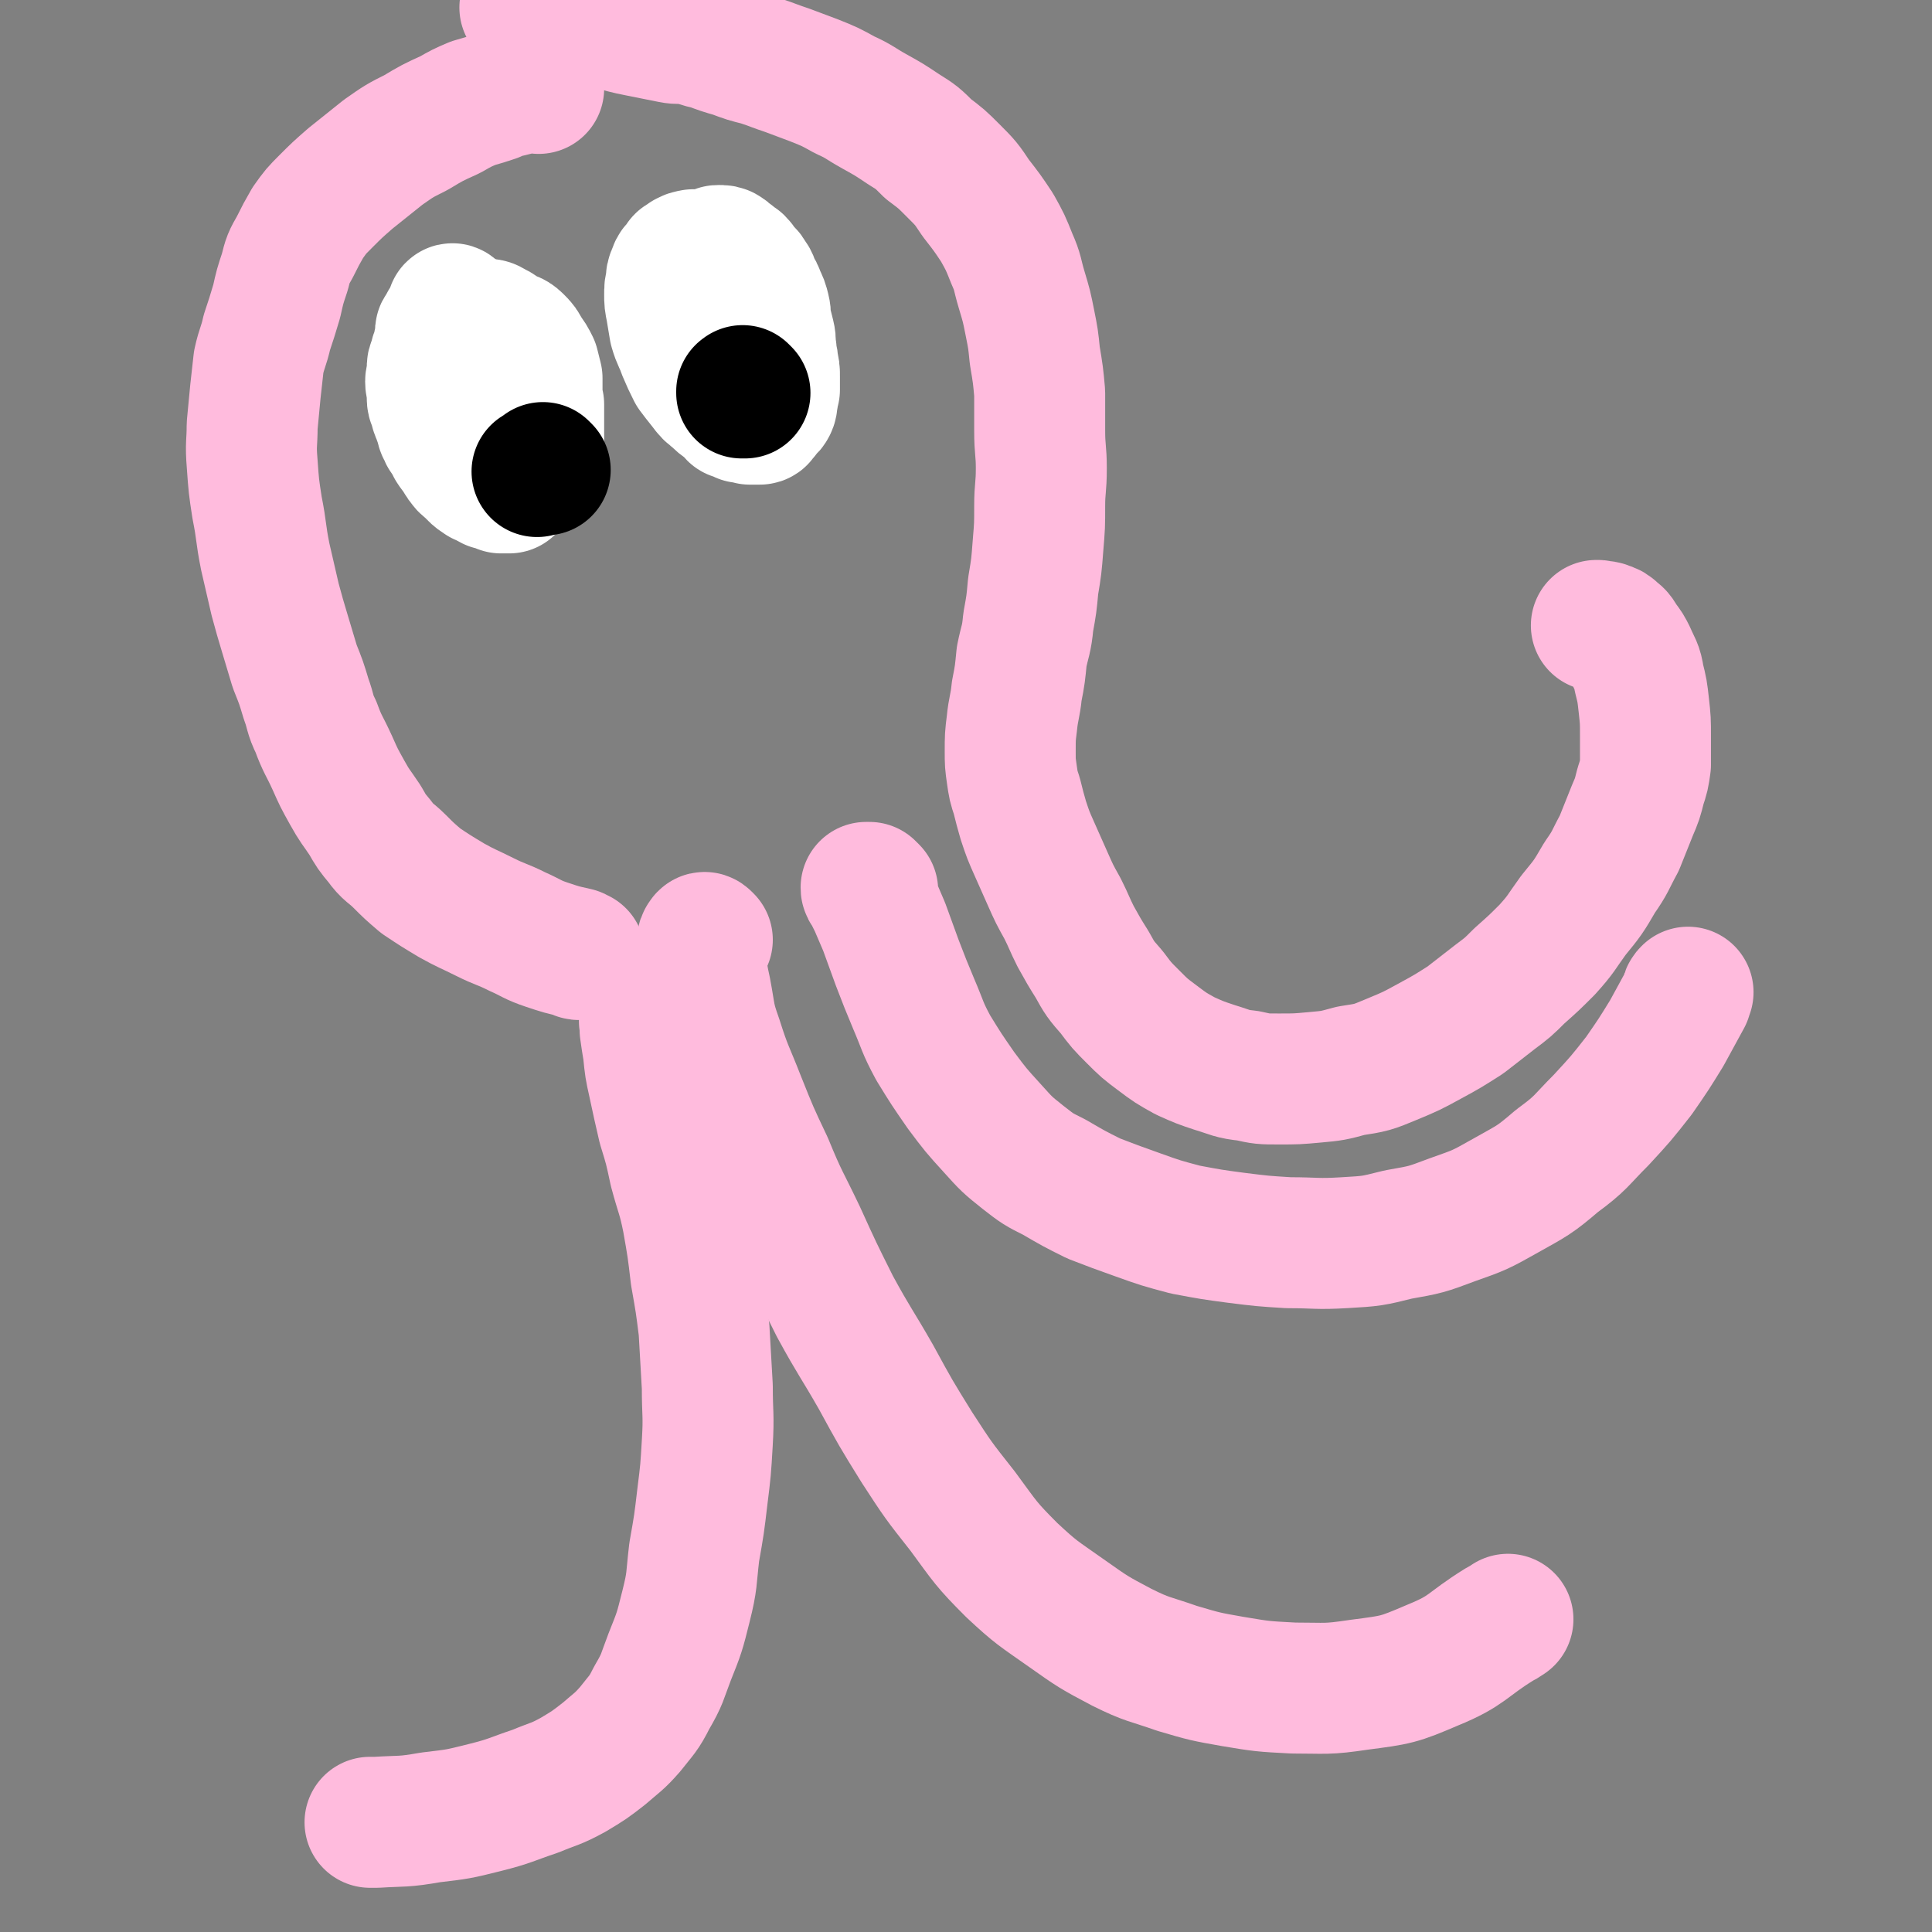
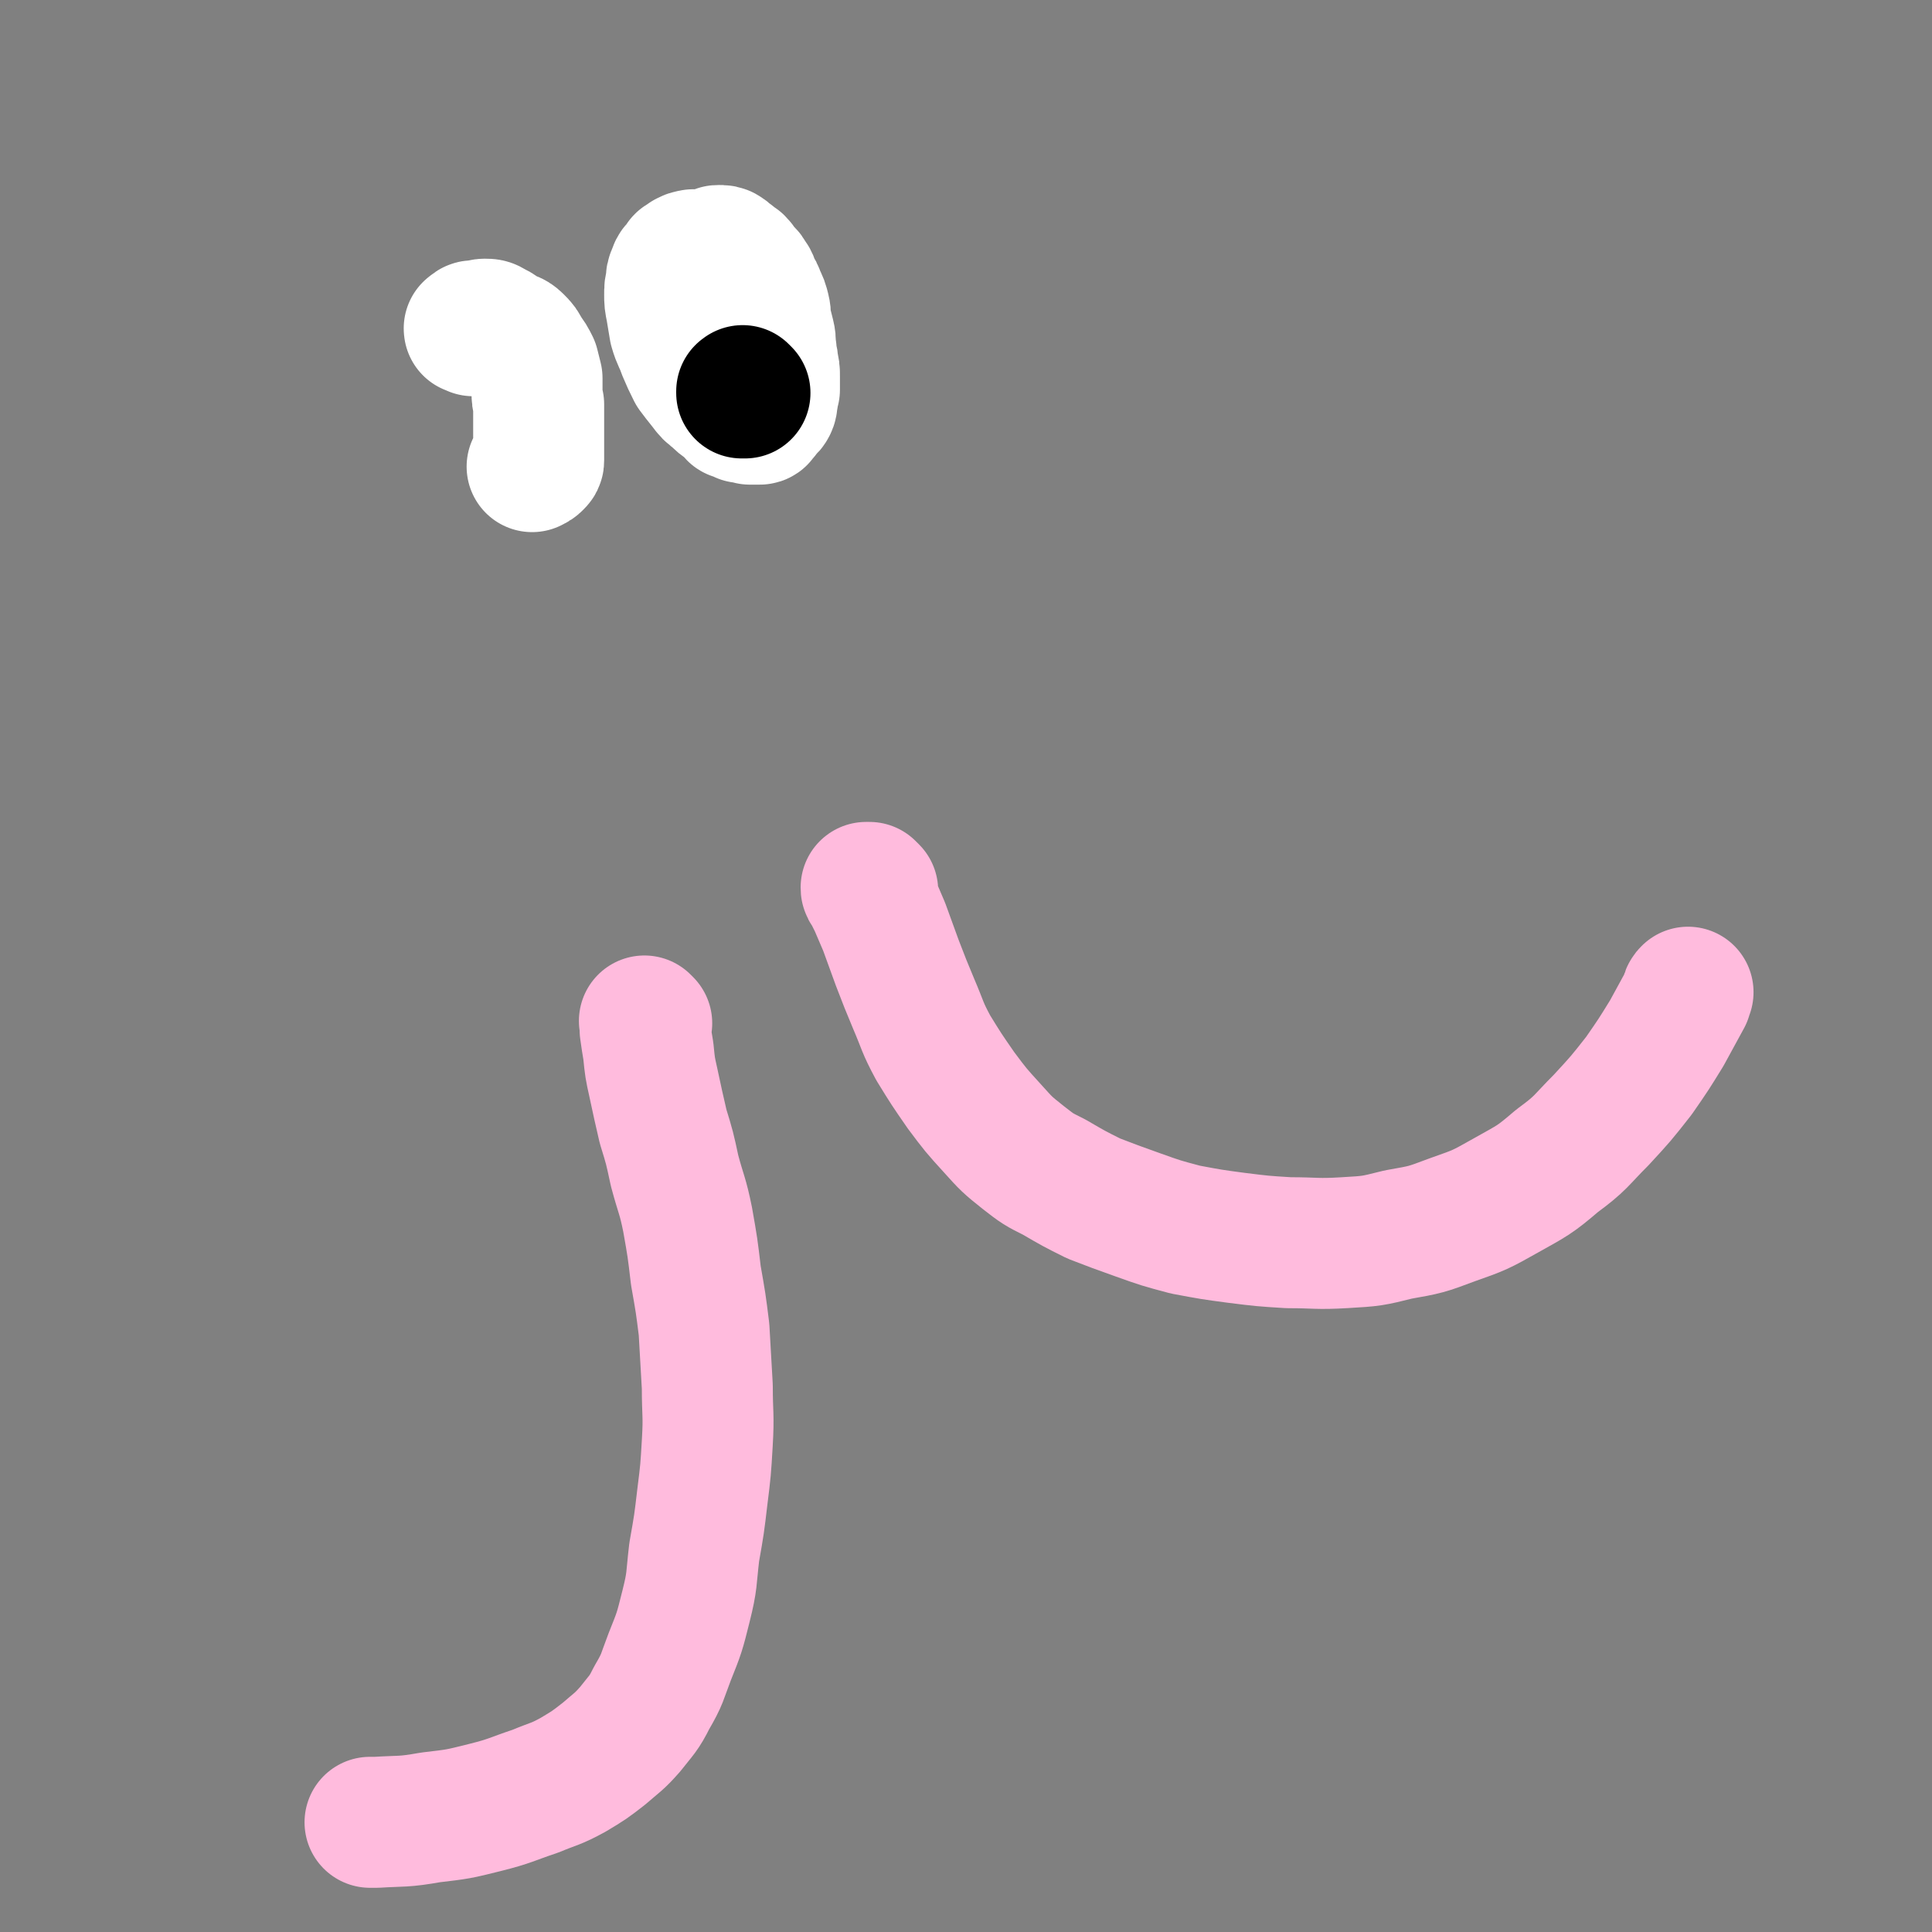
<svg xmlns="http://www.w3.org/2000/svg" viewBox="0 0 1180 1180" version="1.1">
  <rect x="0" y="0" width="1180" height="1180" fill="#808080" stroke="none" />
  <g fill="none" stroke="#FFFFFF" stroke-width="80" stroke-linecap="round" stroke-linejoin="round">
-     <path d="M278,190c-1,-1 -1,-1 -1,-1 -1,-1 -1,0 -1,0 0,0 0,0 0,0 0,0 0,0 0,1 0,0 0,0 0,1 0,0 -1,0 -1,1 -1,1 0,1 -1,2 0,1 0,1 -1,2 -1,1 -1,1 -2,3 0,1 0,1 -1,2 -1,1 -1,1 -1,2 0,1 0,1 0,2 0,1 0,1 0,3 0,1 -1,1 -1,2 0,1 0,1 0,3 -1,2 -1,1 -2,4 0,1 0,1 -1,4 -1,2 -1,2 -1,4 0,2 0,2 0,4 0,2 -1,2 -1,4 0,3 1,3 1,5 0,3 0,3 0,5 0,3 1,3 2,5 0,3 0,3 1,5 1,3 1,3 2,5 1,3 0,3 2,6 1,3 1,2 3,5 1,2 1,2 2,4 2,3 2,3 4,5 1,2 1,3 3,5 1,2 2,2 4,4 1,1 1,1 3,3 1,1 1,1 4,3 1,0 1,0 3,1 1,1 1,1 3,2 1,0 1,0 3,0 1,1 1,1 3,2 1,0 1,0 2,0 1,0 1,0 3,0 0,0 0,0 0,0 " />
    <path d="M289,202c-1,-1 -1,-1 -1,-1 -1,-1 0,0 0,0 0,0 0,0 -1,0 0,0 0,0 0,0 0,0 0,0 0,0 -1,-1 0,0 0,0 0,0 0,0 0,0 0,0 -1,0 0,0 0,-1 0,-1 1,-1 0,0 0,-1 1,-1 1,0 2,0 4,0 1,0 1,-1 3,-1 3,0 3,0 6,2 3,1 3,2 6,4 4,2 5,1 8,4 3,3 3,3 5,7 3,4 3,4 5,8 1,4 1,4 2,8 0,4 0,4 0,8 0,4 0,4 1,8 0,4 0,4 0,7 0,3 0,3 0,6 0,3 0,3 0,5 0,3 0,3 0,5 0,2 0,2 0,3 0,3 0,3 0,5 0,0 0,0 0,1 0,1 0,1 0,2 0,1 0,1 -1,2 -1,1 -1,1 -3,2 0,0 0,0 0,0 " />
    <path d="M425,157c-1,-1 -1,-1 -1,-1 -1,-1 -1,0 -1,0 0,0 -1,0 -1,0 -1,0 -1,0 -3,1 -1,1 -1,1 -3,2 -1,1 -1,2 -3,4 -1,1 -1,1 -2,4 -1,2 -1,2 -1,5 -1,4 -1,4 -1,8 0,4 0,4 1,9 1,6 1,6 2,12 2,7 3,7 5,13 3,7 3,7 6,13 3,4 3,4 7,9 3,4 3,4 7,7 3,3 3,3 6,5 3,2 3,3 5,5 3,1 3,1 5,2 2,0 2,0 5,1 1,0 1,0 2,0 2,0 2,0 4,0 1,0 1,-1 2,-2 1,-1 1,-1 2,-3 1,-1 2,-1 3,-3 1,-2 0,-2 1,-5 0,-2 0,-2 1,-5 0,-4 0,-4 0,-8 0,-4 0,-4 -1,-8 0,-4 -1,-4 -1,-8 -1,-5 0,-5 -1,-9 -1,-4 -1,-4 -2,-8 -1,-4 0,-4 -1,-8 -1,-4 -1,-4 -3,-8 -1,-3 -1,-3 -3,-6 -1,-3 -1,-4 -3,-6 -1,-3 -2,-2 -4,-5 -1,-1 -1,-2 -3,-4 -2,-1 -2,-1 -4,-3 -2,-1 -2,-2 -4,-3 -1,-1 -2,-1 -4,-1 -1,0 -1,0 -2,1 -1,1 -1,2 -2,3 -1,4 -1,4 -2,8 0,1 0,1 0,1 " />
  </g>
  <g fill="none" stroke="#000000" stroke-width="80" stroke-linecap="round" stroke-linejoin="round">
-     <path d="M333,287c-1,-1 -1,-1 -1,-1 -1,-1 0,0 0,0 0,0 -1,0 -1,0 -1,1 -1,1 -3,2 0,0 0,0 0,0 " />
    <path d="M455,240c-1,-1 -1,-1 -1,-1 -1,-1 0,0 0,0 0,0 -1,0 -1,0 0,0 0,0 0,1 0,0 0,0 0,0 " />
  </g>
  <g fill="none" stroke="#FFBBDD" stroke-width="80" stroke-linecap="round" stroke-linejoin="round">
-     <path d="M329,54c-1,-1 -1,-1 -1,-1 -1,-1 0,0 0,0 -1,0 -2,0 -4,0 -2,0 -2,0 -5,1 -4,1 -4,1 -8,2 -5,1 -5,1 -9,3 -6,2 -6,2 -13,4 -7,3 -7,3 -14,7 -11,5 -11,5 -21,11 -10,5 -10,5 -20,12 -10,8 -10,8 -20,16 -8,7 -8,7 -15,14 -6,6 -6,6 -11,13 -4,7 -4,7 -8,15 -4,7 -4,7 -6,15 -3,9 -3,9 -5,18 -3,10 -3,10 -6,19 -2,9 -3,9 -5,18 -1,9 -1,9 -2,18 -1,10 -1,10 -2,21 0,11 -1,11 0,23 1,14 1,14 3,27 3,15 2,15 5,30 3,13 3,13 6,26 3,11 3,11 6,21 3,10 3,10 6,20 4,10 4,10 7,20 3,8 2,9 6,17 4,11 5,11 10,22 4,9 4,9 9,18 5,9 5,8 11,17 4,7 4,7 9,13 5,7 6,6 12,12 6,6 6,6 13,12 9,6 9,6 19,12 9,5 10,5 20,10 10,5 10,4 20,9 9,4 9,5 18,8 9,3 9,3 18,5 1,1 1,1 2,1 " />
-     <path d="M322,6c-1,-1 -1,-1 -1,-1 -1,-1 0,0 0,0 0,0 0,0 1,0 2,1 2,1 4,2 3,1 3,1 6,2 5,1 5,1 10,2 5,1 5,0 10,1 5,0 5,0 10,1 5,0 5,0 10,1 4,1 4,1 9,3 4,1 4,1 9,2 5,1 5,1 10,2 5,1 5,1 10,2 5,1 5,0 11,1 6,1 6,2 12,3 8,3 8,3 15,5 8,3 8,3 16,5 9,3 8,3 17,6 8,3 8,3 16,6 10,4 10,4 19,9 9,4 9,5 18,10 9,5 9,5 18,11 8,5 8,5 15,12 8,6 8,6 15,13 8,8 8,8 14,17 7,9 7,9 13,18 5,9 5,9 9,19 4,9 3,9 6,19 3,10 3,10 5,20 2,10 2,10 3,20 2,12 2,12 3,23 0,12 0,12 0,23 0,12 1,12 1,23 0,12 -1,12 -1,23 0,12 0,12 -1,24 -1,13 -1,13 -3,25 -1,11 -1,11 -3,22 -1,11 -2,11 -4,21 -1,10 -1,11 -3,21 -1,10 -2,10 -3,20 -1,8 -1,8 -1,17 0,7 0,7 1,14 1,7 1,7 3,13 2,8 2,8 4,15 3,9 3,9 7,18 4,9 4,9 8,18 4,9 4,9 9,18 4,8 4,9 8,17 5,9 5,9 10,17 5,9 5,9 12,17 6,8 6,8 13,15 7,7 7,7 15,13 8,6 8,6 17,11 9,4 9,4 18,7 10,3 10,4 20,5 9,2 9,2 19,2 11,0 11,0 22,-1 11,-1 11,-1 22,-4 13,-2 13,-2 25,-7 12,-5 12,-5 23,-11 11,-6 11,-6 22,-13 9,-7 9,-7 18,-14 8,-6 8,-6 15,-13 9,-8 9,-8 17,-16 9,-10 8,-10 16,-21 9,-11 9,-11 16,-23 7,-10 6,-10 12,-21 4,-10 4,-10 8,-20 3,-7 3,-7 5,-15 2,-6 2,-6 3,-13 0,-9 0,-9 0,-17 0,-10 0,-10 -1,-19 -1,-9 -1,-9 -3,-17 -1,-7 -2,-7 -5,-14 -2,-4 -2,-4 -5,-8 -2,-3 -2,-4 -5,-6 -2,-2 -2,-2 -5,-3 -2,-1 -2,0 -5,-1 -1,0 -1,0 -1,0 " />
    <path d="M533,544c-1,-1 -1,-1 -1,-1 -1,-1 -1,-1 -1,-1 0,0 0,0 0,0 0,0 0,0 -1,0 0,0 -1,0 -1,0 0,1 0,1 1,2 2,4 2,4 4,8 3,7 3,7 6,14 4,11 4,11 8,22 5,13 5,13 10,25 6,14 5,14 12,27 8,13 8,13 17,26 9,12 9,12 19,23 9,10 9,10 19,18 9,7 9,7 19,12 12,7 12,7 24,13 13,5 13,5 27,10 14,5 14,5 29,9 16,3 16,3 31,5 16,2 16,2 32,3 17,0 17,1 34,0 17,-1 17,-1 33,-5 17,-3 17,-3 33,-9 17,-6 17,-6 33,-15 16,-9 17,-9 31,-21 15,-11 14,-12 27,-25 12,-13 12,-13 23,-27 9,-13 9,-13 17,-26 6,-11 6,-11 12,-22 0,-2 0,-2 1,-3 " />
-     <path d="M432,574c-1,-1 -1,-1 -1,-1 -1,-1 -1,0 -1,0 -1,1 -1,1 -1,3 -1,4 -1,5 -1,10 1,9 1,10 3,19 3,16 2,16 7,30 6,19 7,19 14,37 8,20 8,20 17,39 9,22 10,22 20,43 10,22 10,22 21,44 12,22 13,22 25,43 12,22 12,22 25,43 13,20 13,20 28,39 14,19 14,20 30,36 15,14 16,14 33,26 17,12 17,12 34,21 16,8 17,7 34,13 17,5 17,5 34,8 18,3 18,3 37,4 20,0 20,1 40,-2 23,-3 24,-3 45,-12 22,-9 20,-12 41,-25 2,-1 2,-1 5,-3 " />
    <path d="M395,625c-1,-1 -1,-1 -1,-1 -1,-1 0,0 0,0 0,3 0,3 0,5 1,7 1,7 2,13 1,10 1,10 3,19 3,14 3,14 6,27 4,13 4,13 7,27 4,15 5,15 8,30 3,17 3,17 5,34 3,17 3,17 5,33 1,18 1,18 2,35 0,17 1,17 0,34 -1,17 -1,17 -3,33 -2,17 -2,17 -5,34 -2,17 -1,17 -5,33 -4,16 -4,16 -10,31 -5,13 -4,13 -11,25 -5,10 -6,10 -13,19 -7,8 -8,8 -16,15 -9,7 -9,7 -19,13 -11,6 -11,5 -23,10 -15,5 -15,6 -31,10 -16,4 -16,4 -33,6 -17,3 -17,2 -33,3 -2,0 -2,0 -4,0 " />
  </g>
</svg>